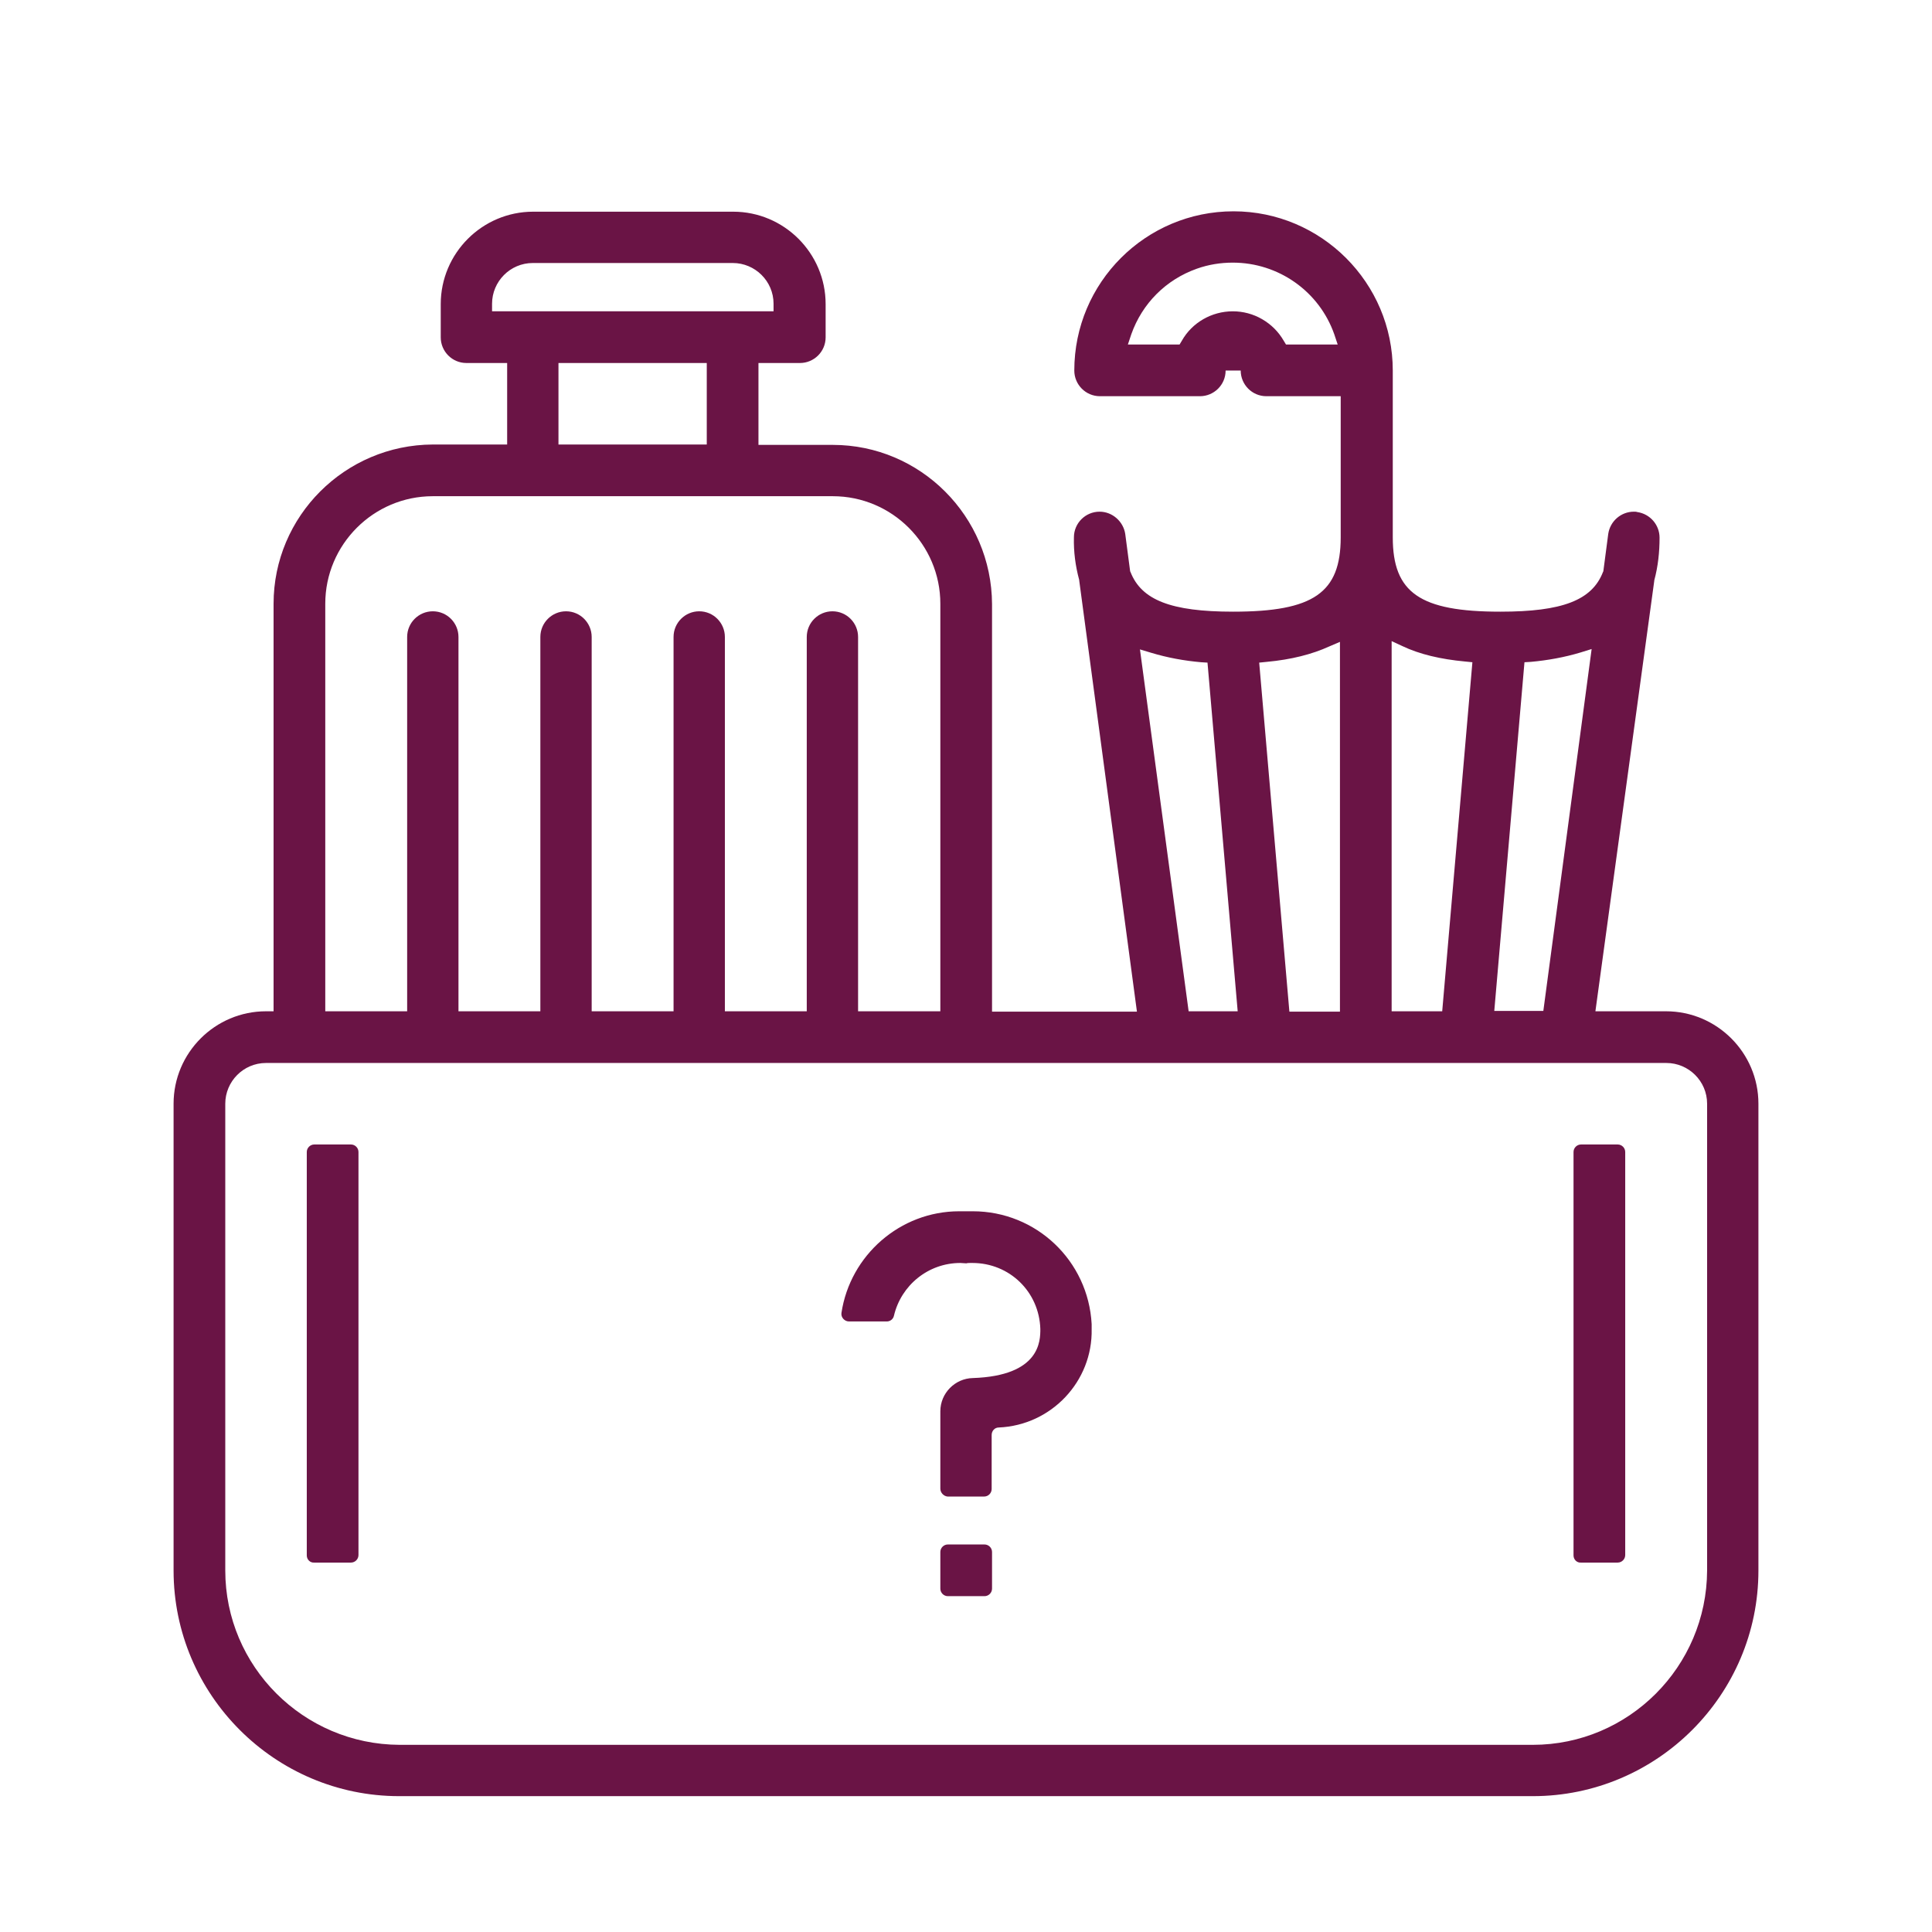
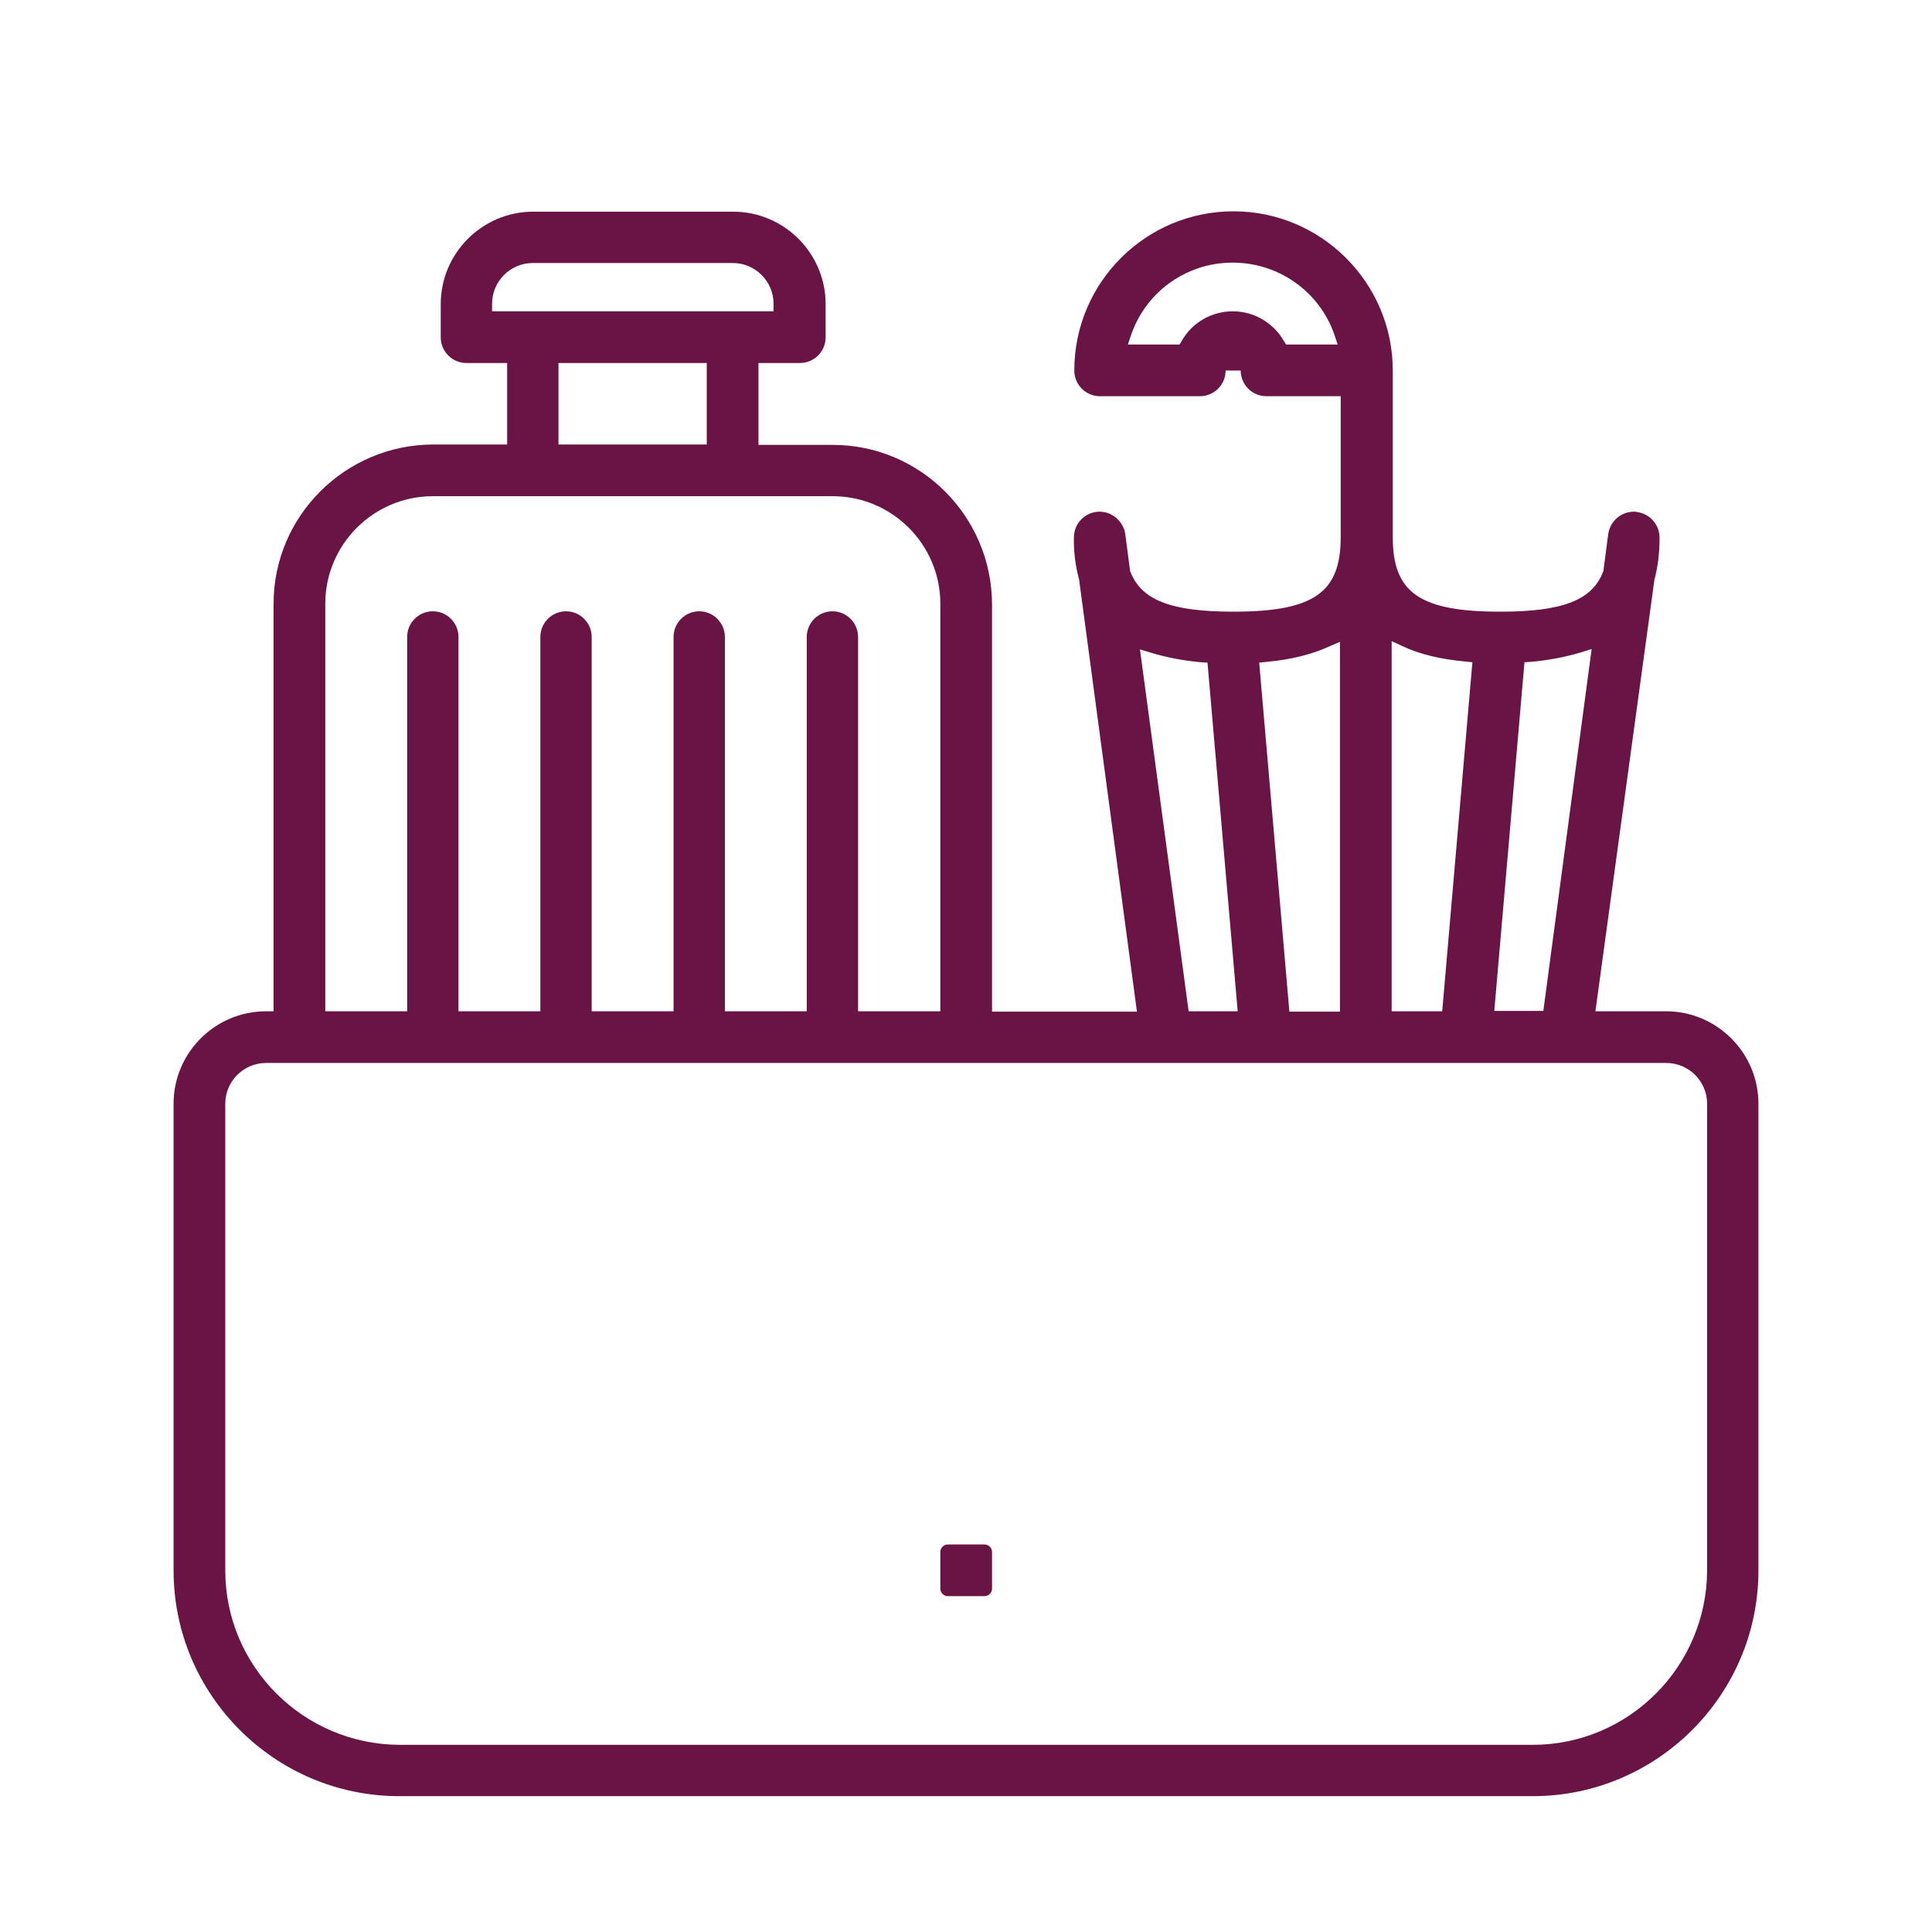
<svg xmlns="http://www.w3.org/2000/svg" id="Livello_1" x="0px" y="0px" viewBox="0 0 512 512" style="enable-background:new 0 0 512 512;" xml:space="preserve">
  <style type="text/css">	.st0{fill:#6A1445;}</style>
-   <path class="st0" d="M105.8,476c-33,0-59.8-26.9-59.8-59.8V292.5C46,279,57,268,70.5,268h2V160c0-23.2,18.9-42.1,42.2-42.2h19.7 V96.2h-10.8c-3.8,0-6.8-3.1-6.8-6.8v-8.8c0-13.5,11-24.5,24.5-24.5h53c13.5,0,24.5,11,24.5,24.5v8.8c0,3.8-3.1,6.8-6.8,6.8H201v21.7 h19.7c23.2,0,42.1,18.9,42.2,42.2v108h38.4L286,153.8l0-0.1c-1-3.7-1.5-7.5-1.4-11.3c0-3.8,3.1-6.8,6.8-6.8c3.4,0,6.3,2.6,6.8,5.9 l1.3,9.9l0.1,0.2c2.9,7.4,10.7,10.5,27.2,10.5c21.3,0,28.5-5,28.5-19.7V105h-19.7c-3.8,0-6.8-3.1-6.8-6.8h-4c0,3.8-3.1,6.8-6.8,6.8 h-26.5c-3.8,0-6.8-3.1-6.8-6.8c0-23.3,18.9-42.2,42.2-42.2c23.2,0,42.2,18.9,42.2,42.2v44.2c0,14.7,7.2,19.7,28.5,19.7 c16.4,0,24.3-3,27.2-10.5l0.1-0.2l1.3-9.9c0.5-3.4,3.4-5.9,6.8-5.9c0.3,0,0.6,0,0.9,0.1c3.4,0.5,5.9,3.4,5.9,6.8 c0,3.8-0.4,7.6-1.4,11.3l0,0.1L422.8,268h18.7c13.5,0,24.5,11,24.5,24.5v123.7c0,33-26.9,59.8-59.8,59.8h0H105.8z M70.5,281.7 c-6,0-10.8,4.9-10.8,10.8v123.7c0,25.4,20.7,46.1,46.2,46.2h300.3c25.4,0,46.1-20.7,46.2-46.2V292.5c0-6-4.9-10.8-10.8-10.8H70.5z  M418.9,172.9c-4.3,1.3-8.8,2.1-13.2,2.5l-1.7,0.1l-8,92.4H409l12.8-95.9L418.9,172.9z M368.8,268h13.4l8-92.5l-2-0.2 c-6.4-0.6-12-1.9-16.6-4.1l-2.8-1.3V268z M352.3,171.3c-4.6,2.1-10.1,3.5-16.6,4.1l-2,0.2l8,92.5h13.4v-98L352.3,171.3z M315,268 H328l-8-92.4l-1.7-0.1c-4.5-0.4-8.9-1.2-13.2-2.5l-3-0.9L315,268z M227.5,268h21.7V160c0-15.7-12.8-28.5-28.5-28.5h-106 c-15.7,0-28.5,12.8-28.5,28.5v108h21.7v-99.2c0-3.8,3.1-6.8,6.8-6.8h0c3.8,0,6.8,3.1,6.8,6.8V268h21.7v-99.2c0-3.8,3.1-6.8,6.8-6.8 h0c3.8,0,6.8,3.1,6.8,6.8V268h21.7v-99.2c0-3.8,3.1-6.8,6.8-6.8l0,0c3.8,0,6.8,3.1,6.8,6.8V268h21.7v-99.2c0-3.8,3.1-6.8,6.8-6.8 l0,0c3.8,0,6.8,3.1,6.8,6.8V268z M148,117.8h39.3V96.2H148V117.8z M326.7,82.5c2.7,0,5.4,0.7,7.8,2.1c2.4,1.4,4.3,3.3,5.7,5.7l0.6,1 h13.7l-0.9-2.7c-4-11.4-14.8-19-26.9-19c-3.2,0-6.4,0.5-9.5,1.6c-8.2,2.9-14.5,9.2-17.4,17.4l-0.9,2.7h13.7l0.6-1 C315.9,85.5,321.1,82.5,326.7,82.5z M141.2,69.7c-6,0-10.8,4.9-10.8,10.8v2H205v-2c0-6-4.9-10.8-10.8-10.8H141.2z" />
-   <path class="st0" d="M81.3,412.2V305.3c0-1.1,0.9-2,2-2H93c1.1,0,2,0.9,2,2v106.8c0,1.1-0.9,2-2,2h-9.7 C82.2,414.2,81.3,413.3,81.3,412.2z" />
-   <path class="st0" d="M417,412.2V305.3c0-1.1,0.9-2,2-2h9.7c1.1,0,2,0.9,2,2v106.8c0,1.1-0.9,2-2,2H419 C417.9,414.2,417,413.3,417,412.2z" />
-   <path class="st0" d="M249.2,394.5l0-20.5c0-4.8,3.9-8.7,8.6-8.8c17.9-0.6,17.9-9.9,17.9-13c-0.3-9.9-8.2-17.5-18-17.5 c-0.2,0-0.4,0-0.6,0c-0.3,0-0.7,0-1,0.1c-0.5,0-1.1-0.1-1.6-0.1c-8.5,0-15.7,5.9-17.6,14c-0.2,0.9-1,1.5-1.9,1.5H225 c-1.2,0-2.2-1.1-2-2.3c2.3-15.2,15.5-26.9,31.2-26.9l0.4,0c0.4,0,0.9,0,1.3,0l0.1,0l0.1,0c0.6,0,1.1,0,1.7,0 c16.8,0,30.6,13.1,31.5,29.9c0,0.4,0,0.9,0,1.3c0.3,13.9-10.7,25.5-24.6,26.1l0,0c-1.1,0-1.9,0.9-1.9,2v14.3c0,1.1-0.9,2-2,2h-9.7 C250.1,396.5,249.2,395.6,249.2,394.5z" />
+   <path class="st0" d="M105.8,476c-33,0-59.8-26.9-59.8-59.8V292.5C46,279,57,268,70.5,268h2V160c0-23.2,18.9-42.1,42.2-42.2h19.7 V96.2h-10.8c-3.8,0-6.8-3.1-6.8-6.8v-8.8c0-13.5,11-24.5,24.5-24.5h53c13.5,0,24.5,11,24.5,24.5v8.8c0,3.8-3.1,6.8-6.8,6.8H201v21.7 h19.7c23.2,0,42.1,18.9,42.2,42.2v108h38.4L286,153.8l0-0.1c-1-3.7-1.5-7.5-1.4-11.3c0-3.8,3.1-6.8,6.8-6.8c3.4,0,6.3,2.6,6.8,5.9 l1.3,9.9l0.1,0.2c2.9,7.4,10.7,10.5,27.2,10.5c21.3,0,28.5-5,28.5-19.7V105h-19.7c-3.8,0-6.8-3.1-6.8-6.8h-4c0,3.8-3.1,6.8-6.8,6.8 h-26.5c-3.8,0-6.8-3.1-6.8-6.8c0-23.3,18.9-42.2,42.2-42.2c23.2,0,42.2,18.9,42.2,42.2v44.2c0,14.7,7.2,19.7,28.5,19.7 c16.4,0,24.3-3,27.2-10.5l0.1-0.2l1.3-9.9c0.5-3.4,3.4-5.9,6.8-5.9c0.3,0,0.6,0,0.9,0.1c3.4,0.5,5.9,3.4,5.9,6.8 c0,3.8-0.4,7.6-1.4,11.3l0,0.1L422.8,268h18.7c13.5,0,24.5,11,24.5,24.5v123.7c0,33-26.9,59.8-59.8,59.8h0H105.8z M70.5,281.7 c-6,0-10.8,4.9-10.8,10.8v123.7c0,25.4,20.7,46.1,46.2,46.2h300.3c25.4,0,46.1-20.7,46.2-46.2V292.5c0-6-4.9-10.8-10.8-10.8H70.5z  M418.9,172.9c-4.3,1.3-8.8,2.1-13.2,2.5l-1.7,0.1l-8,92.4H409l12.8-95.9L418.9,172.9z M368.8,268h13.4l8-92.5l-2-0.2 c-6.4-0.6-12-1.9-16.6-4.1l-2.8-1.3V268z M352.3,171.3c-4.6,2.1-10.1,3.5-16.6,4.1l-2,0.2l8,92.5h13.4v-98L352.3,171.3z M315,268 H328l-8-92.4l-1.7-0.1c-4.5-0.4-8.9-1.2-13.2-2.5l-3-0.9L315,268z M227.5,268h21.7V160c0-15.7-12.8-28.5-28.5-28.5h-106 c-15.7,0-28.5,12.8-28.5,28.5v108h21.7v-99.2c0-3.8,3.1-6.8,6.8-6.8h0c3.8,0,6.8,3.1,6.8,6.8V268h21.7v-99.2c0-3.8,3.1-6.8,6.8-6.8 h0c3.8,0,6.8,3.1,6.8,6.8V268h21.7v-99.2c0-3.8,3.1-6.8,6.8-6.8l0,0c3.8,0,6.8,3.1,6.8,6.8V268h21.7v-99.2c0-3.8,3.1-6.8,6.8-6.8 c3.8,0,6.8,3.1,6.8,6.8V268z M148,117.8h39.3V96.2H148V117.8z M326.7,82.5c2.7,0,5.4,0.7,7.8,2.1c2.4,1.4,4.3,3.3,5.7,5.7l0.6,1 h13.7l-0.9-2.7c-4-11.4-14.8-19-26.9-19c-3.2,0-6.4,0.5-9.5,1.6c-8.2,2.9-14.5,9.2-17.4,17.4l-0.9,2.7h13.7l0.6-1 C315.9,85.5,321.1,82.5,326.7,82.5z M141.2,69.7c-6,0-10.8,4.9-10.8,10.8v2H205v-2c0-6-4.9-10.8-10.8-10.8H141.2z" />
  <path class="st0" d="M249.2,421v-9.7c0-1.1,0.9-2,2-2h9.7c1.1,0,2,0.9,2,2v9.7c0,1.1-0.9,2-2,2h-9.7 C250.1,423,249.2,422.1,249.2,421z" />
</svg>